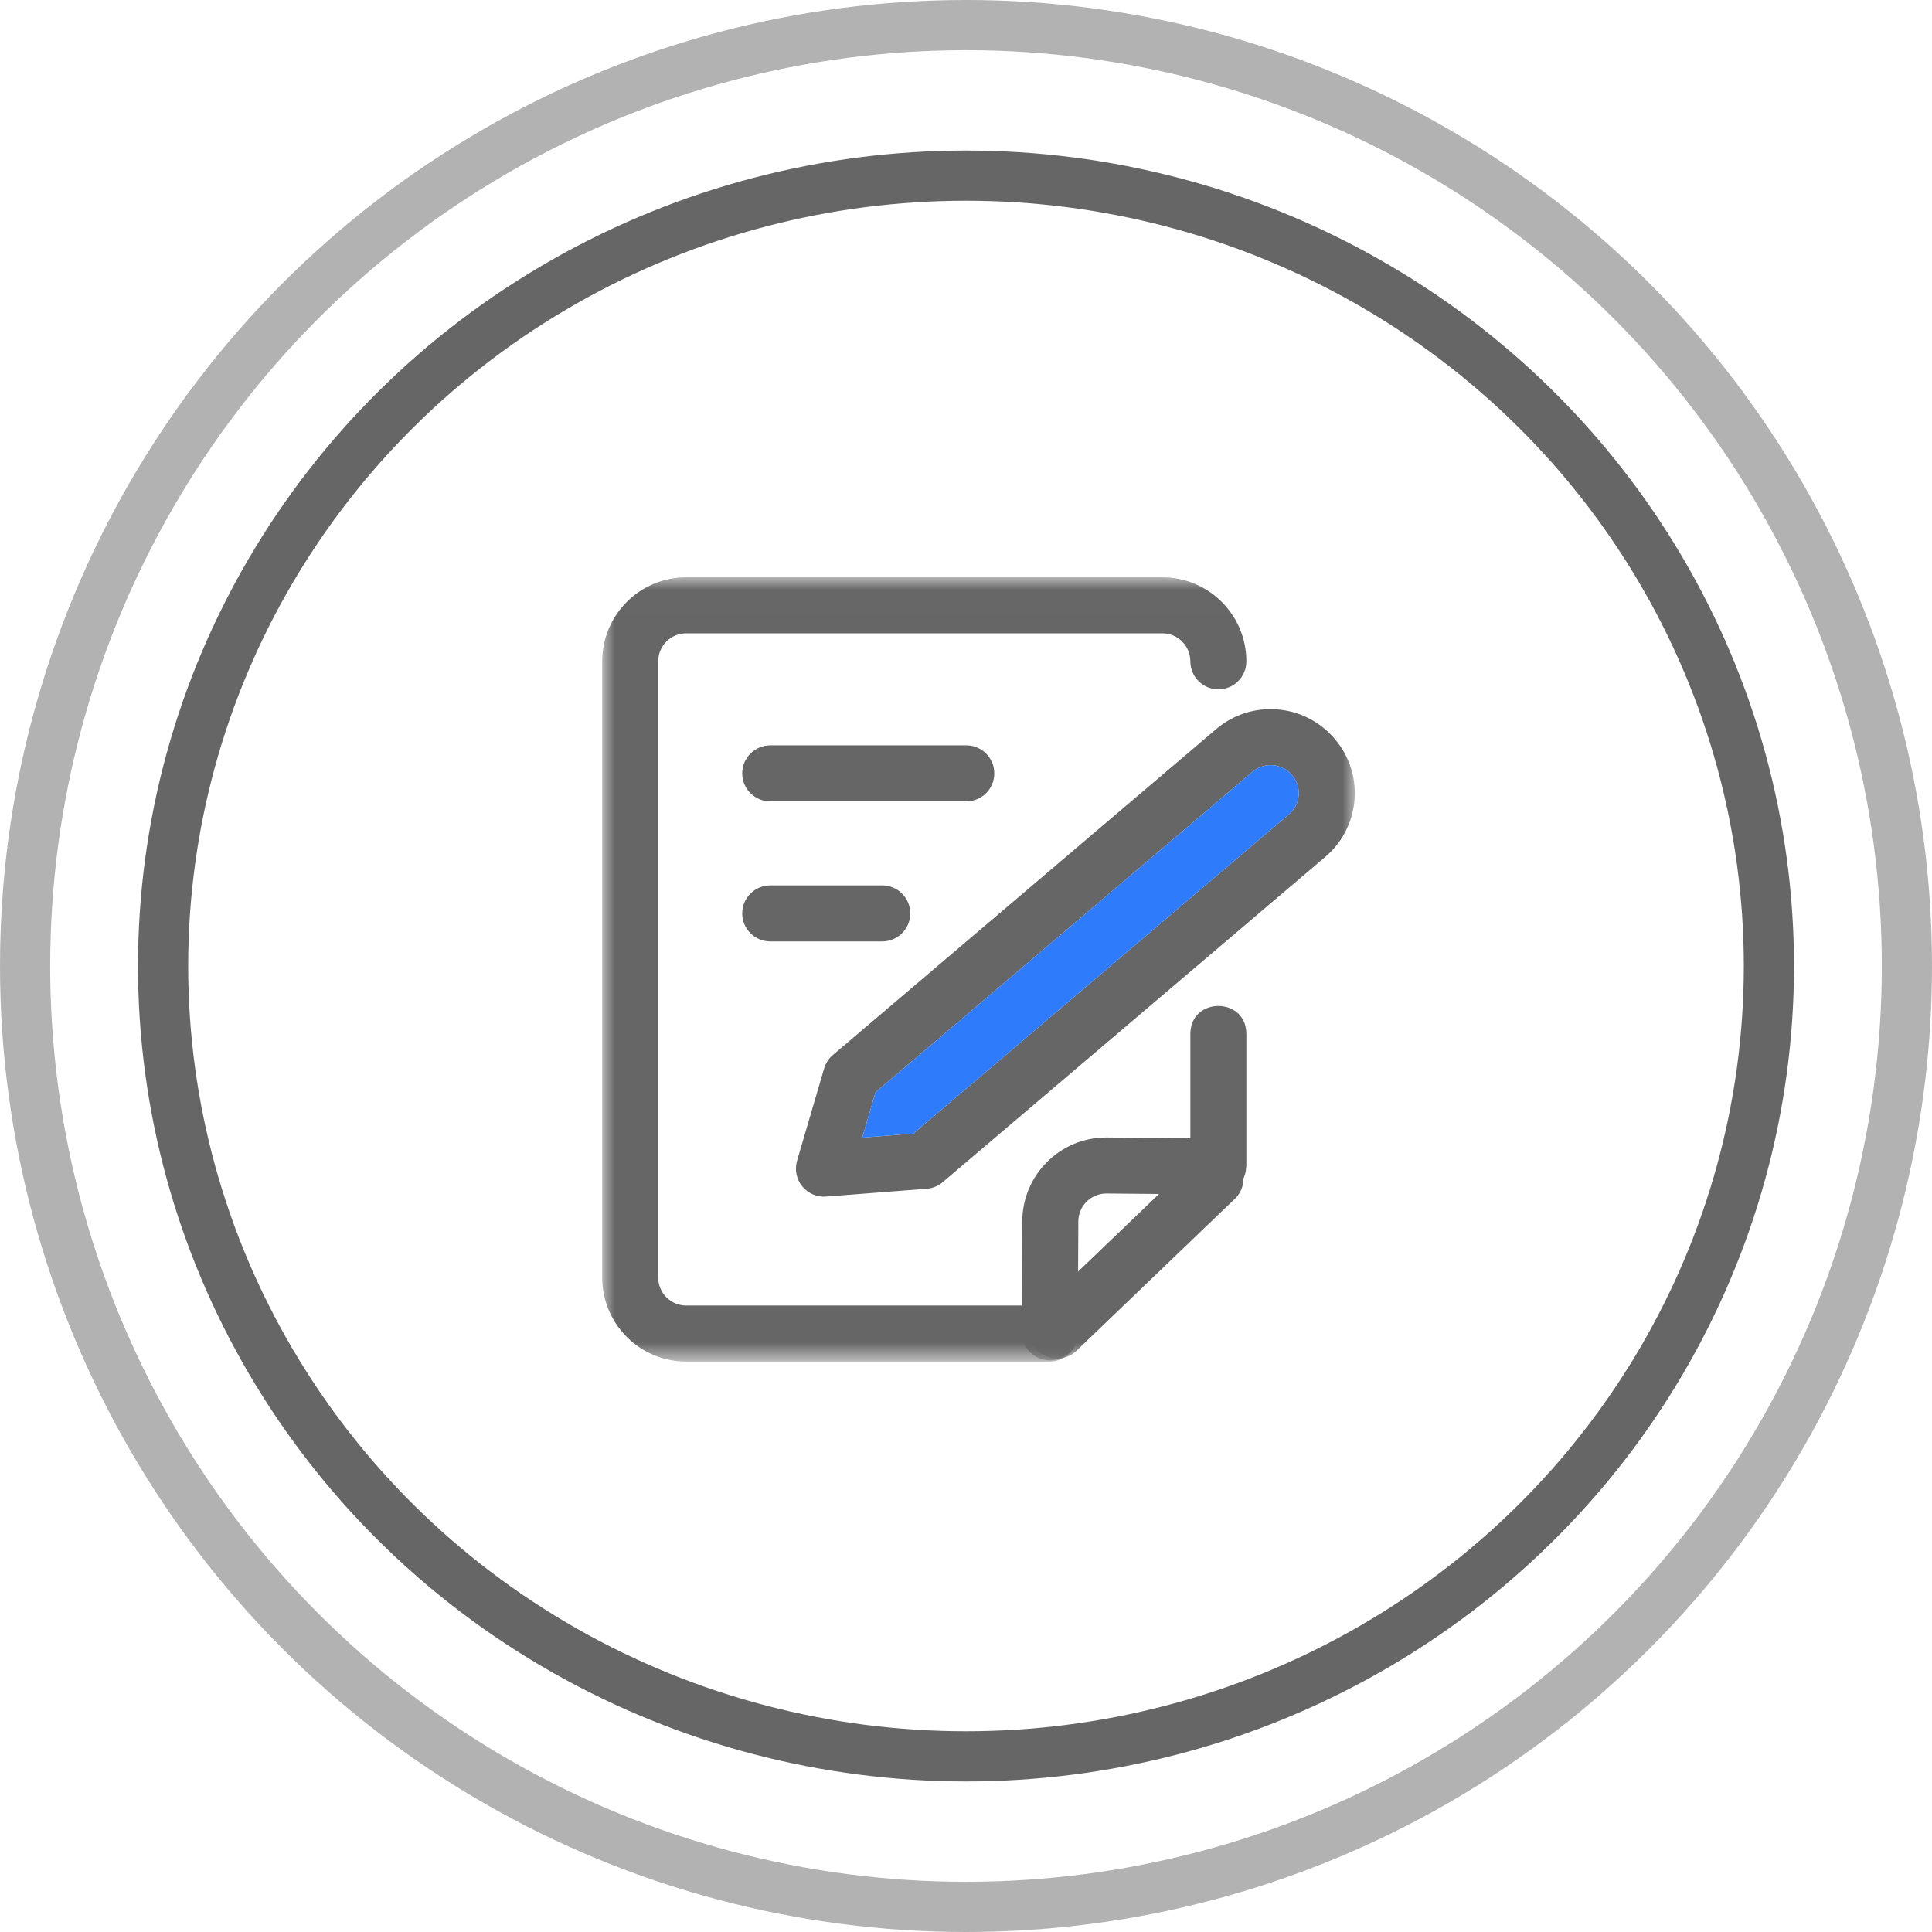
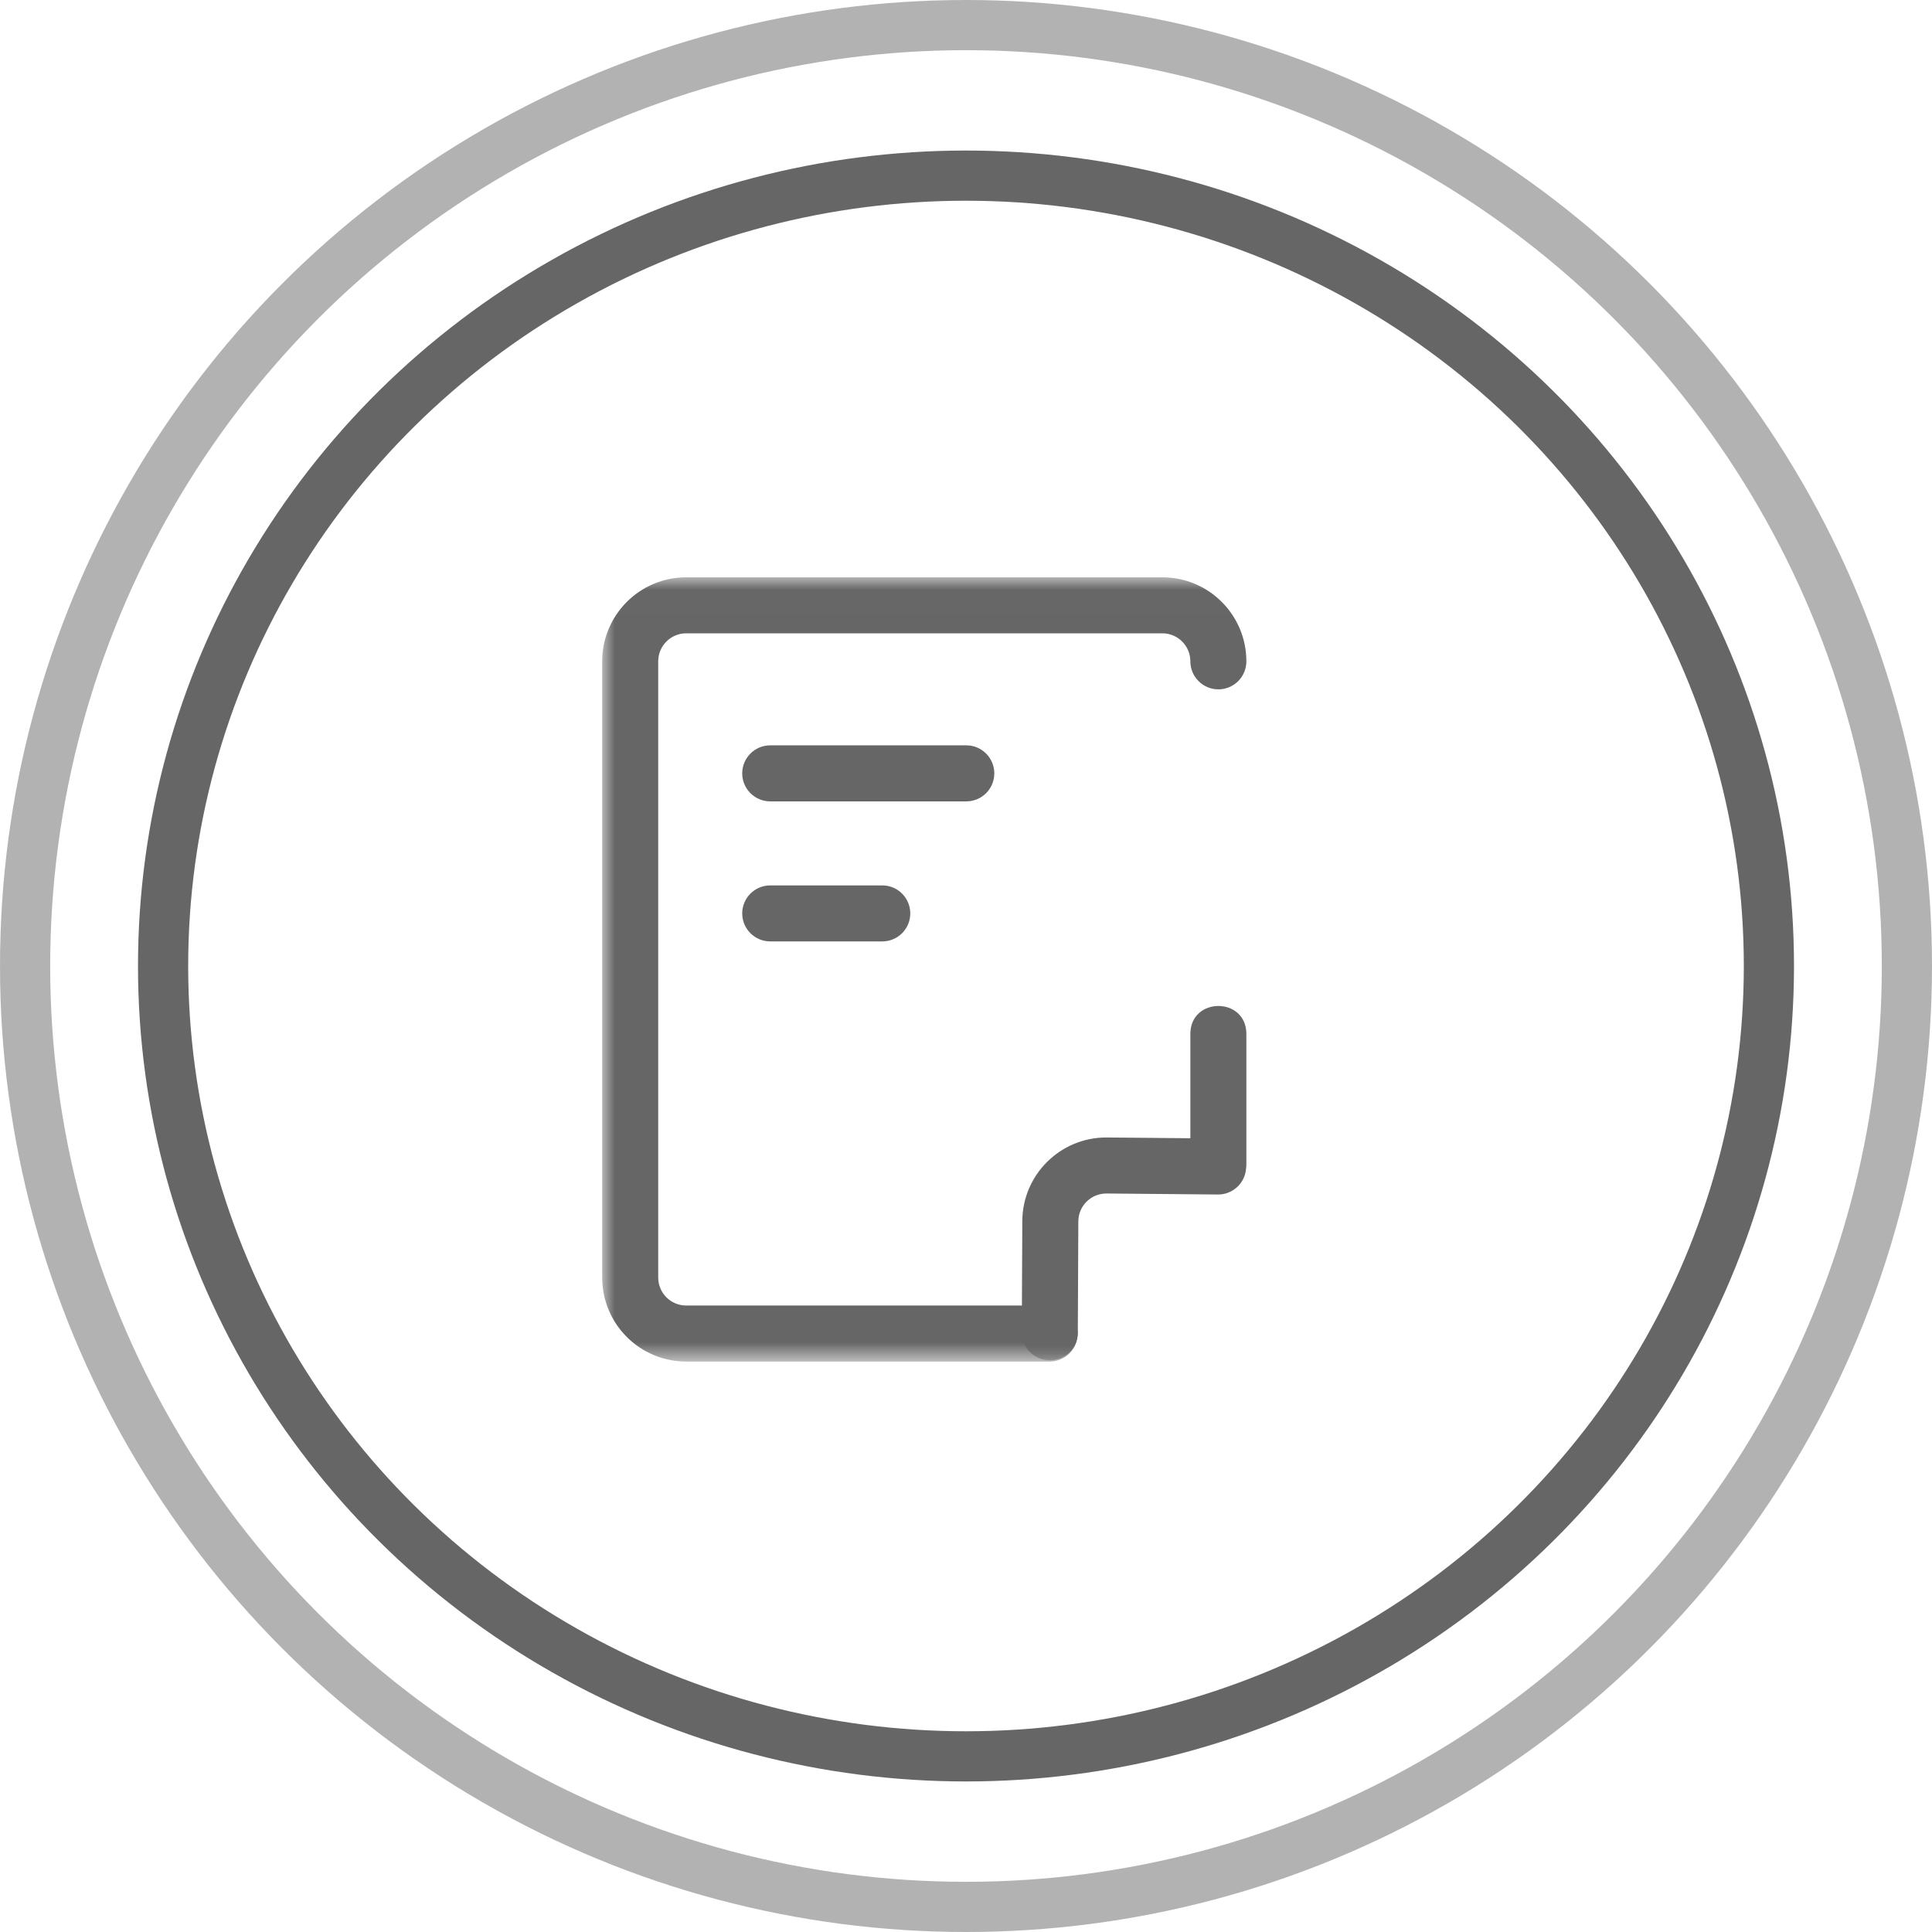
<svg xmlns="http://www.w3.org/2000/svg" xmlns:xlink="http://www.w3.org/1999/xlink" width="77px" height="77px" viewBox="0 0 77 77" version="1.1">
  <title>1</title>
  <defs>
    <polygon id="path-1" points="0.003 0.009 29.996 0.009 29.996 31.265 0.003 31.265" />
  </defs>
  <g id="首页+导航一级" stroke="none" stroke-width="1" fill="none" fill-rule="evenodd">
    <g id="官网_-兼容认证流程及成果" transform="translate(-183, -681)">
      <g id="1" transform="translate(183, 681)">
        <g id="编组-2" stroke="#666666" stroke-width="2">
          <circle id="椭圆形" opacity="0.5" cx="38.5" cy="38.5" r="37.5" />
          <ellipse id="椭圆形" cx="38.5" cy="38.5" rx="32" ry="31.5" />
        </g>
        <g id="ceshishenqing" transform="translate(24, 23)">
          <mask id="mask-2" fill="white">
            <use xlink:href="#path-1" />
          </mask>
          <g id="Clip-2" />
          <path d="M17.834,29.032 C18.45,29.032 18.95,29.532 18.95,30.148 C18.95,30.765 18.45,31.265 17.834,31.265 L3.349,31.265 C1.499,31.265 0,29.765 0,27.916 L0,3.358 C0,1.508 1.499,0.009 3.349,0.009 L22.326,0.009 C24.175,0.009 25.674,1.508 25.674,3.358 C25.674,3.974 25.175,4.474 24.558,4.474 C23.942,4.474 23.442,3.974 23.442,3.358 C23.442,2.741 22.942,2.241 22.326,2.241 L3.349,2.241 C2.732,2.241 2.233,2.741 2.233,3.358 L2.233,27.916 C2.233,28.532 2.732,29.032 3.349,29.032 L17.834,29.032 Z M25.674,18.21 L25.674,23.326 C25.674,24.814 23.442,24.814 23.442,23.326 L23.442,18.21 C23.442,16.721 25.674,16.721 25.674,18.21 Z" id="Fill-1" fill="#666666" mask="url(#mask-2)" />
          <path d="M6.698,8.939 C6.081,8.939 5.581,8.439 5.581,7.823 C5.581,7.206 6.081,6.706 6.698,6.706 L14.512,6.706 C15.128,6.706 15.628,7.206 15.628,7.823 C15.628,8.439 15.128,8.939 14.512,8.939 L6.698,8.939 Z M6.698,14.52 C6.081,14.52 5.581,14.021 5.581,13.404 C5.581,12.788 6.081,12.288 6.698,12.288 L11.163,12.288 C11.779,12.288 12.279,12.788 12.279,13.404 C12.279,14.021 11.779,14.52 11.163,14.52 L6.698,14.52 Z M18.957,30.099 C18.957,30.716 18.457,31.215 17.84,31.215 C17.224,31.215 16.724,30.716 16.724,30.099 L16.744,25.683 C16.744,23.834 18.243,22.334 20.093,22.334 L24.549,22.375 C25.166,22.375 25.665,22.874 25.665,23.491 C25.665,24.107 25.166,24.607 24.549,24.607 L20.093,24.567 C19.476,24.567 18.977,25.067 18.977,25.683 L18.957,30.099 Z" id="Fill-3" fill="#666666" mask="url(#mask-2)" />
-           <path d="M18.904,30.834 C18.459,31.261 17.752,31.246 17.325,30.801 C16.898,30.356 16.913,29.649 17.358,29.222 L23.651,23.187 C23.936,22.9 24.355,22.79 24.745,22.9 C25.135,23.009 25.435,23.322 25.528,23.716 C25.622,24.11 25.495,24.525 25.195,24.798 L18.904,30.834 Z M27.38,9.446 C27.602,9.256 27.738,8.986 27.76,8.695 C27.782,8.404 27.687,8.117 27.496,7.896 L27.482,7.878 C27.08,7.417 26.382,7.364 25.915,7.761 L10.895,20.53 L10.365,22.339 L12.4,22.18 L27.38,9.446 Z M29.181,6.432 C30.385,7.818 30.238,9.918 28.852,11.123 L13.571,24.116 C13.391,24.268 13.169,24.36 12.934,24.378 L8.925,24.689 C8.559,24.717 8.202,24.564 7.971,24.279 C7.74,23.994 7.664,23.613 7.767,23.261 L8.846,19.582 C8.908,19.373 9.029,19.187 9.195,19.046 L24.468,6.061 C25.866,4.871 27.961,5.028 29.166,6.414 L29.181,6.432 Z" id="Fill-4" fill="#666666" mask="url(#mask-2)" />
        </g>
-         <path d="M51.38,32.446 C51.602,32.256 51.738,31.986 51.76,31.695 C51.782,31.404 51.687,31.117 51.496,30.896 L51.482,30.878 C51.08,30.417 50.382,30.364 49.915,30.761 L34.895,43.53 L34.365,45.339 L36.4,45.18 L51.38,32.446 Z" id="路径" fill="#2E7BFB" />
      </g>
    </g>
  </g>
</svg>